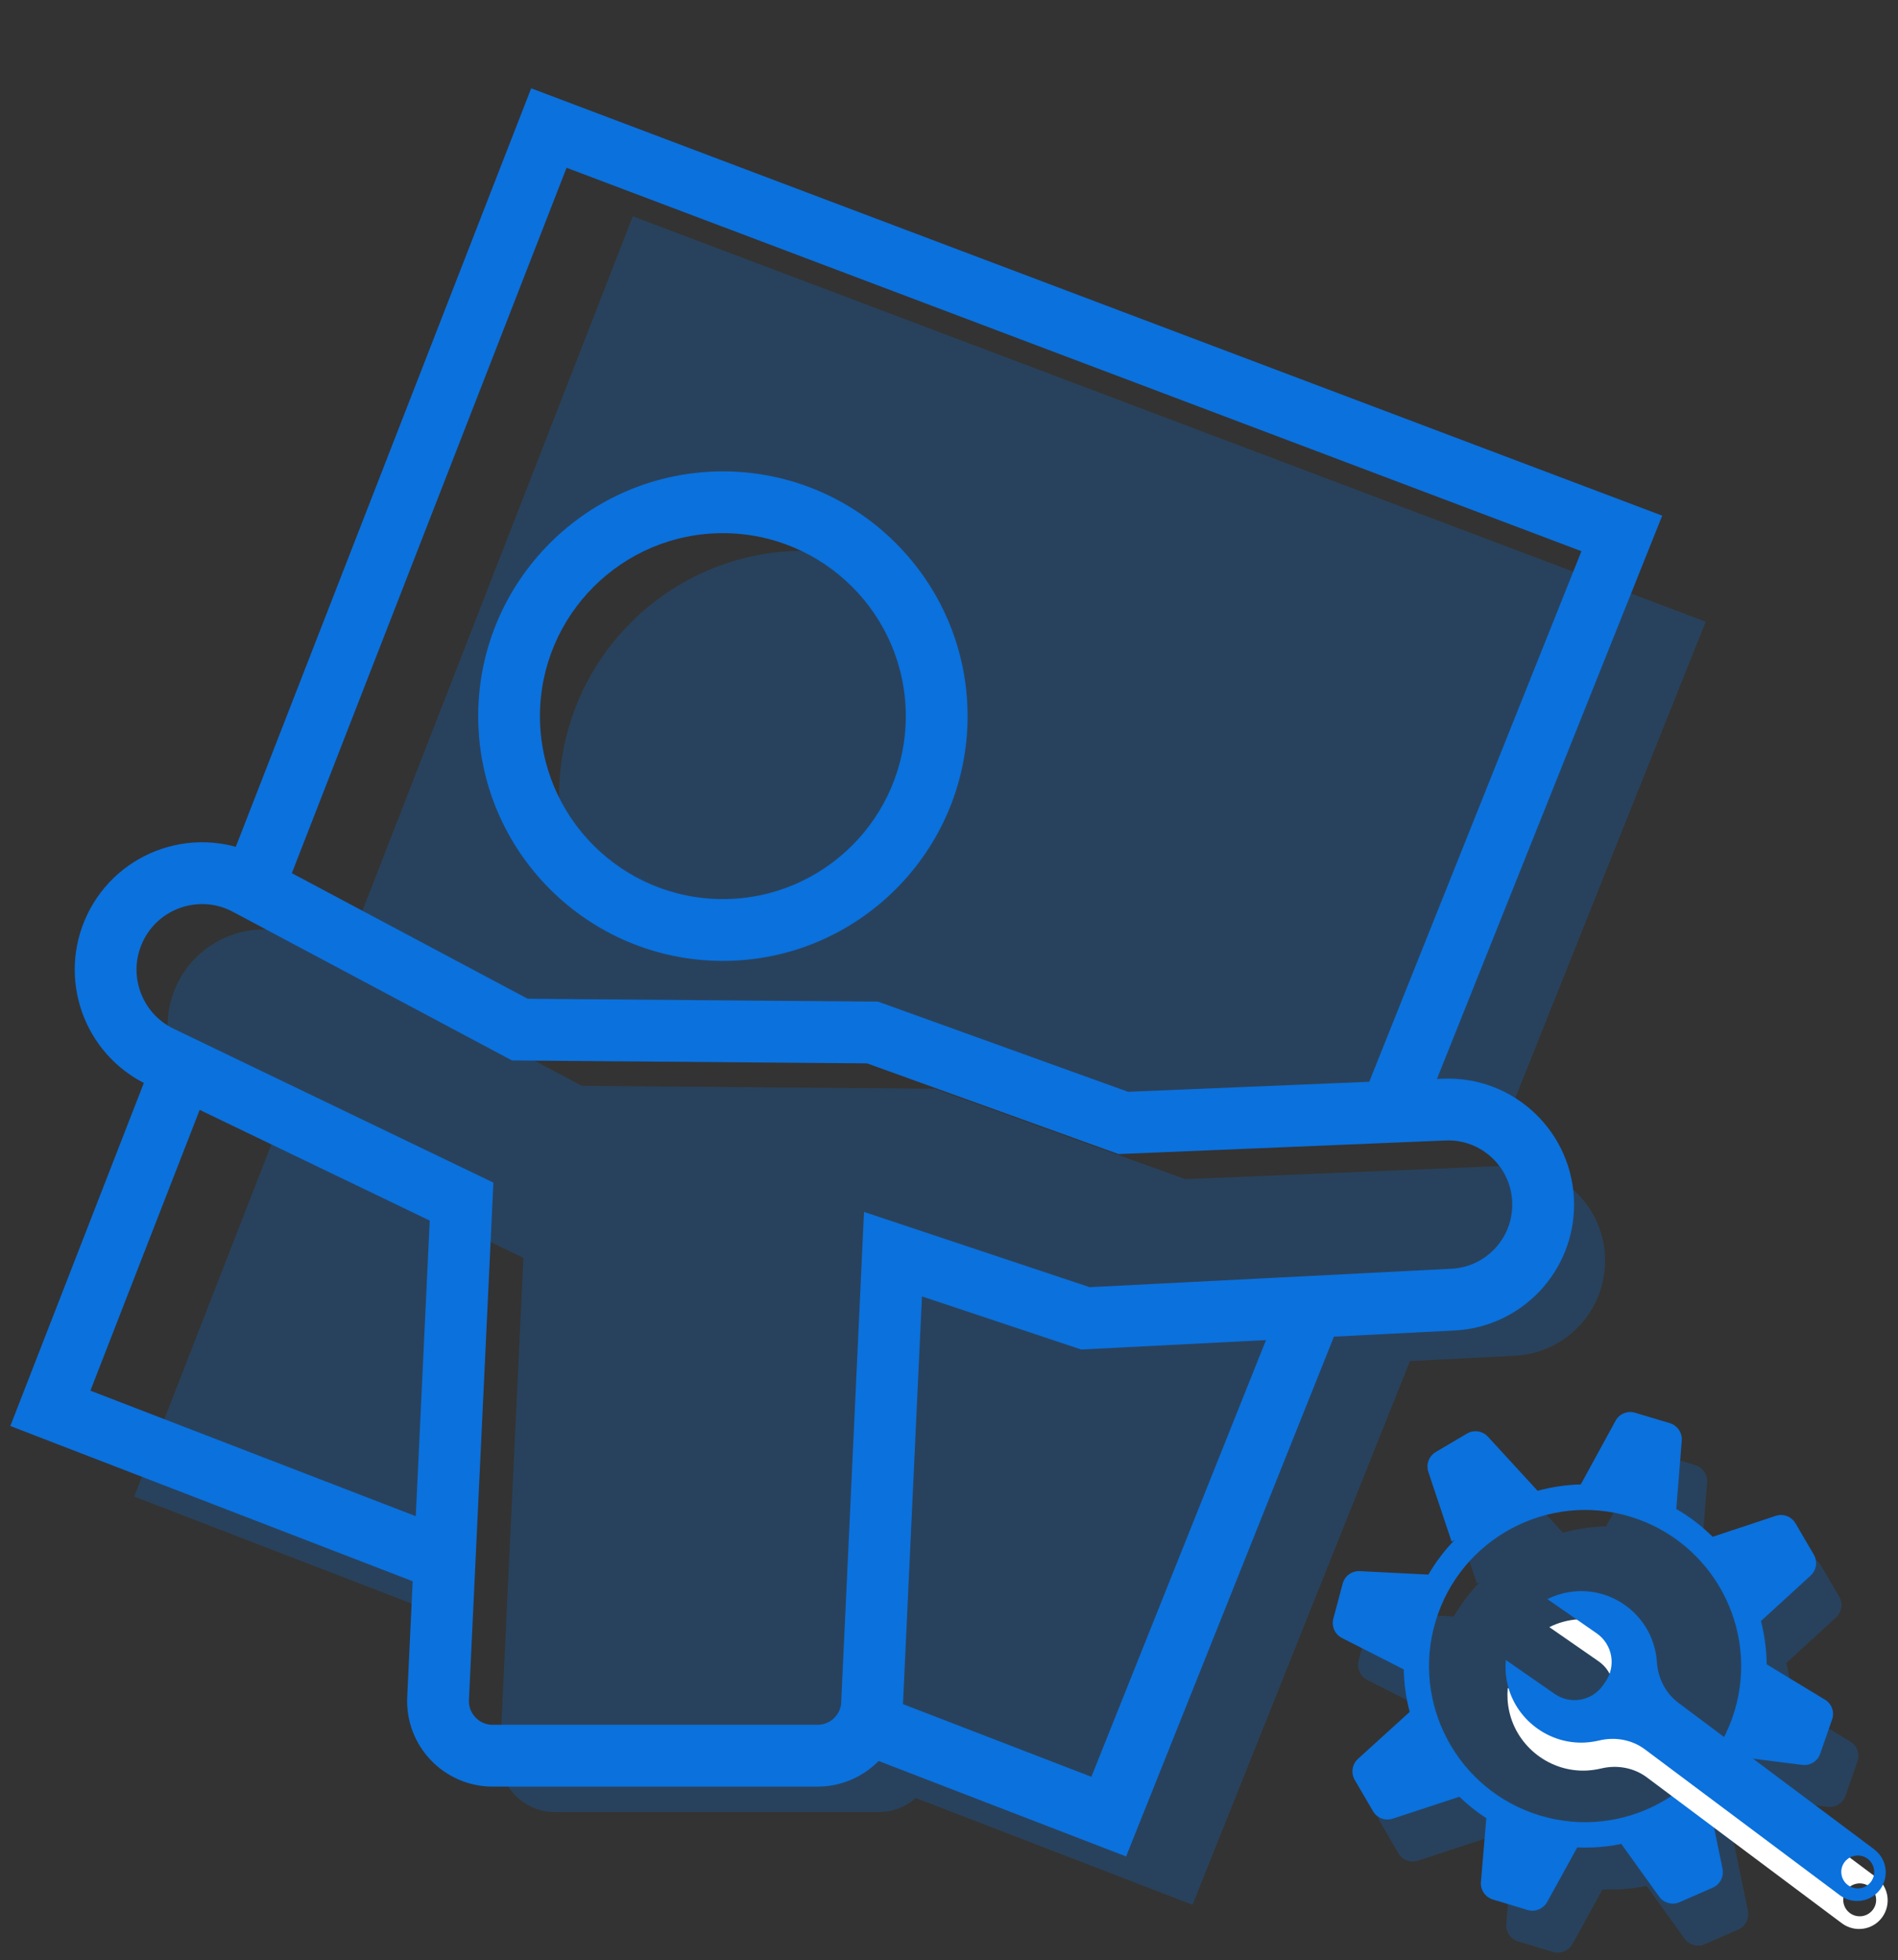
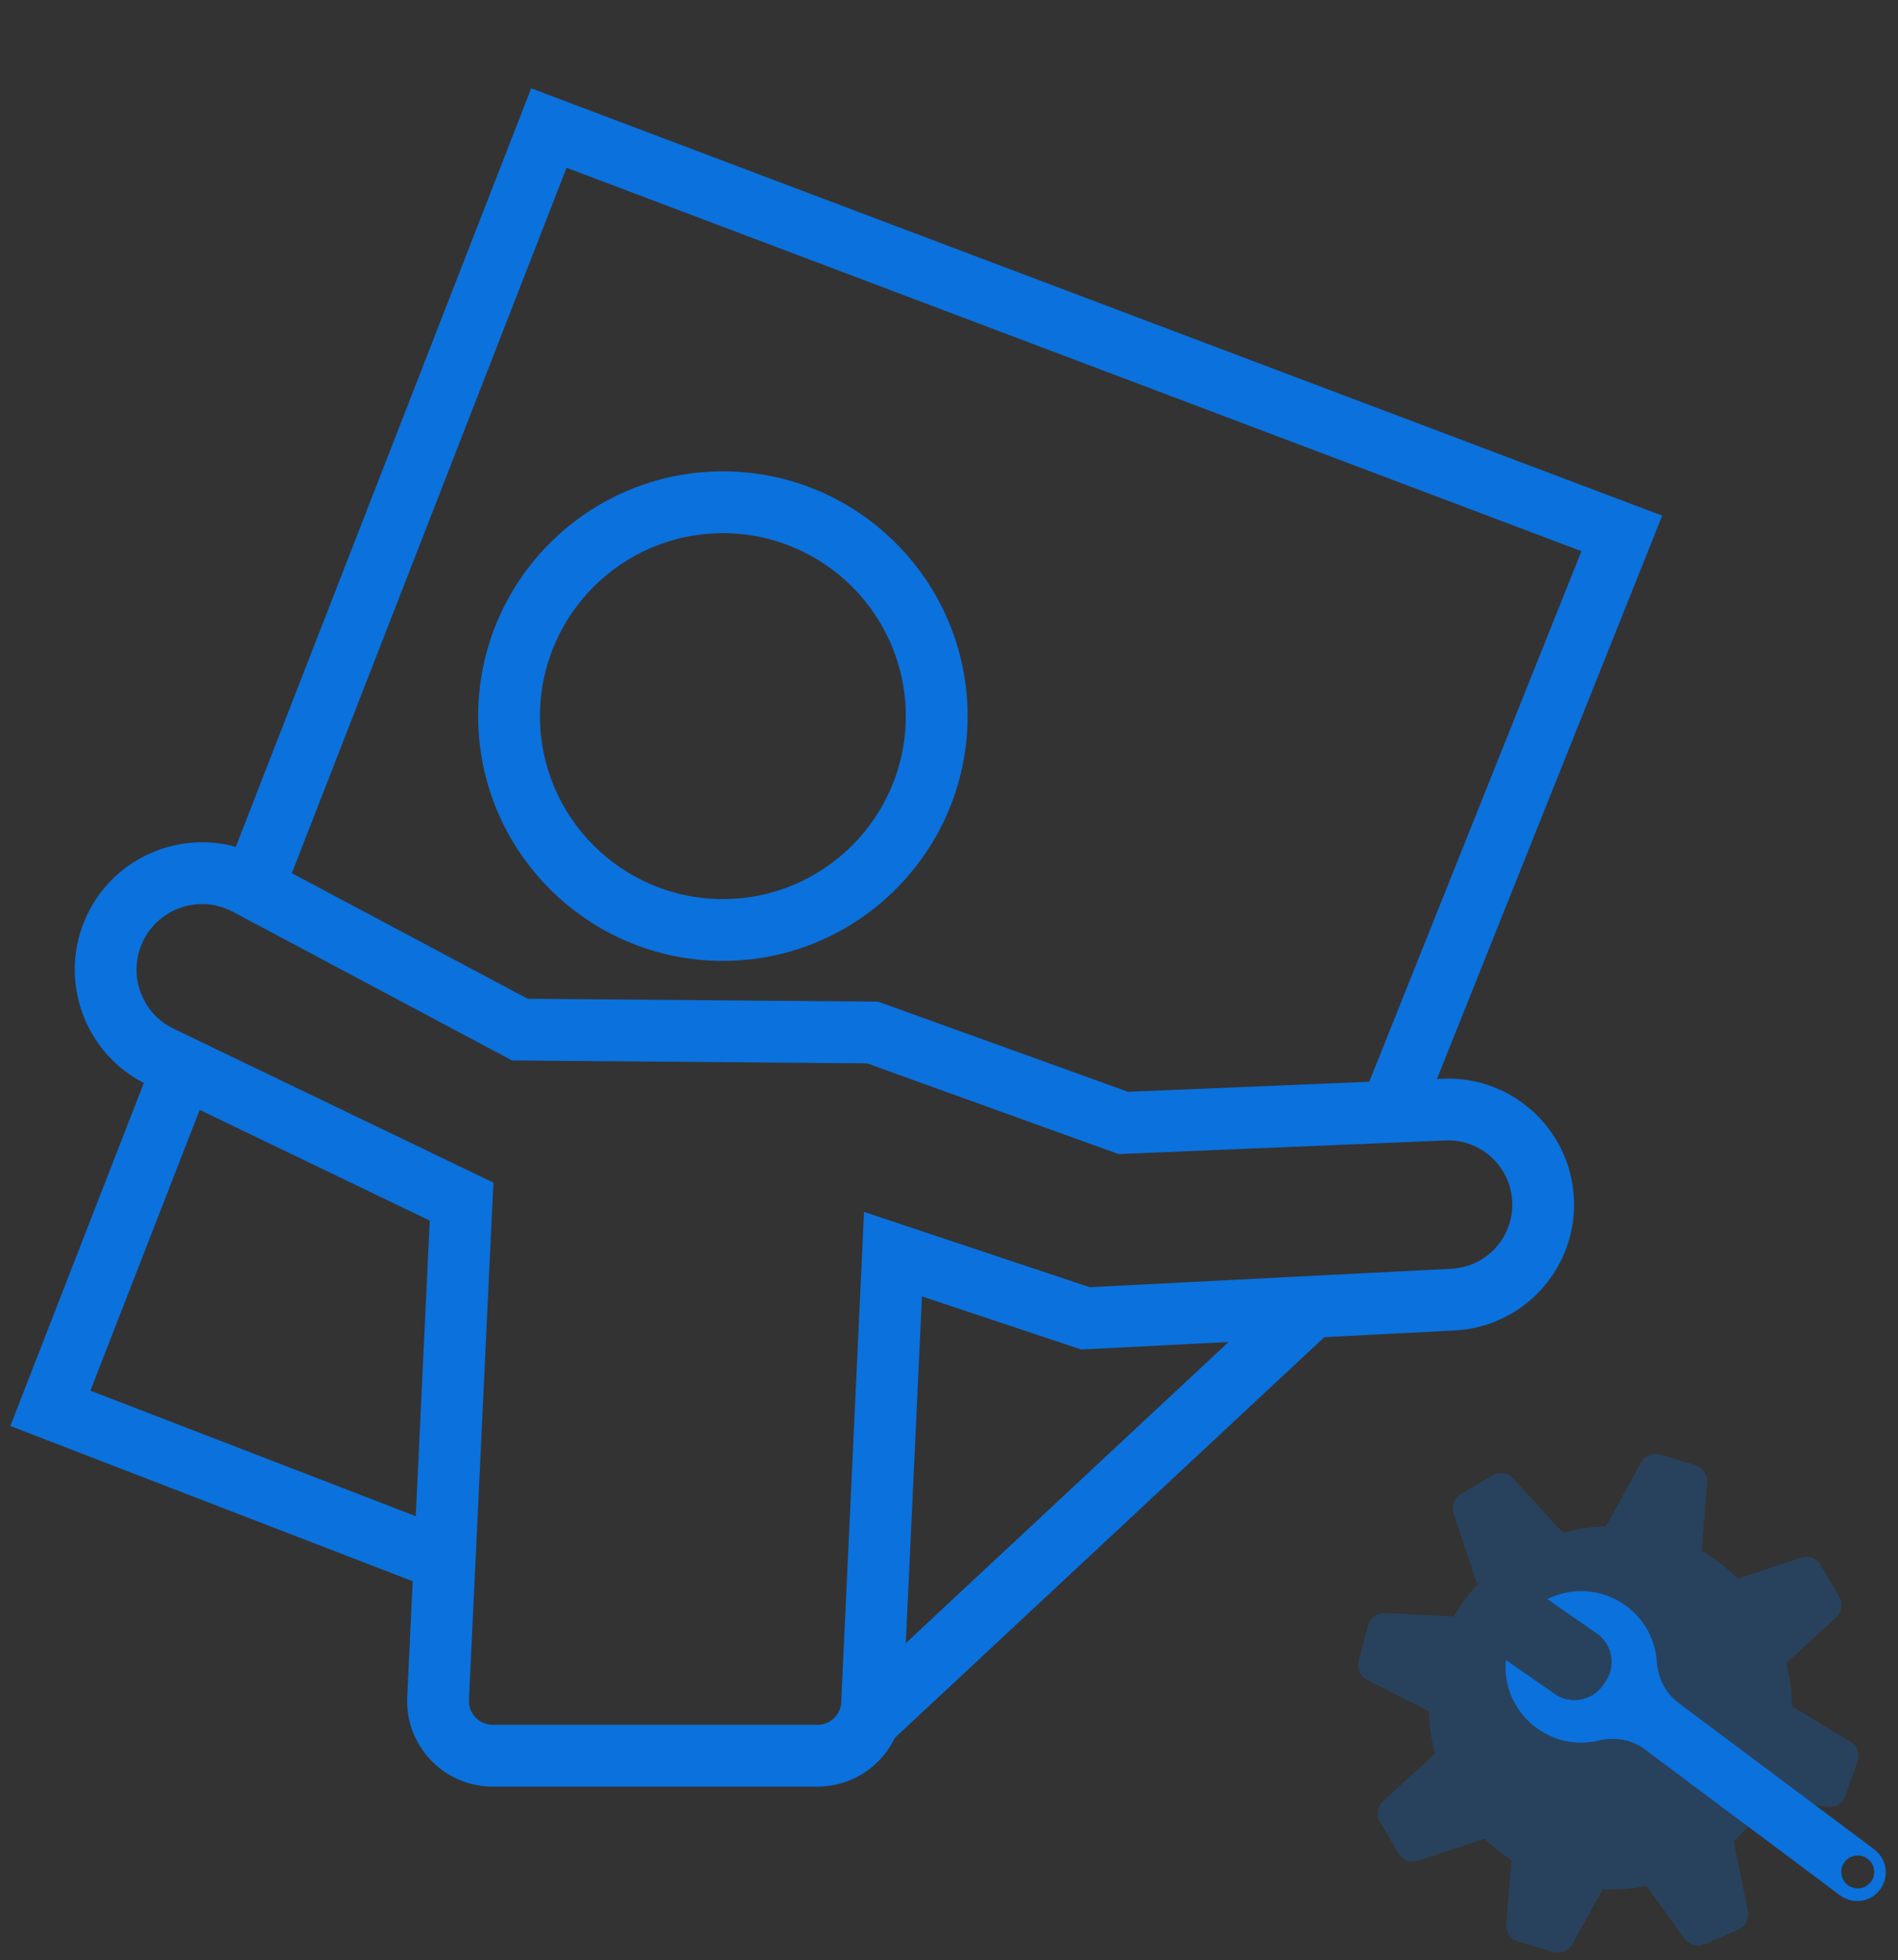
<svg xmlns="http://www.w3.org/2000/svg" width="215" height="222" viewBox="0 0 215 222" fill="none">
  <rect x="0" y="0" width="215" height="222" fill="#333333" stroke="none" />
  <g clip-path="url(#clip0_132_1095)">
-     <path d="M206.715 192.48L200.125 188.48C200.105 186.81 199.885 185.17 199.475 183.58L205.105 178.43C205.765 177.82 205.915 176.84 205.465 176.06L203.385 172.51C202.935 171.74 201.995 171.38 201.145 171.67L194.005 174.04C192.785 172.83 191.405 171.77 189.885 170.89L190.505 163.15C190.575 162.26 190.015 161.43 189.155 161.17L185.215 159.99C184.355 159.73 183.435 160.11 183.005 160.9L179.065 168.11C177.395 168.15 175.755 168.4 174.175 168.83L168.545 162.7C167.935 162.04 166.955 161.89 166.175 162.35L162.635 164.44C161.865 164.9 161.515 165.83 161.795 166.68L164.435 174.59L164.785 174.39C163.645 175.56 162.645 176.88 161.805 178.32L154.025 177.93C153.125 177.89 152.325 178.47 152.095 179.34L151.035 183.31C150.805 184.18 151.215 185.09 152.015 185.5L159.015 189.06C159.045 190.7 159.275 192.31 159.685 193.87L153.825 199.19C153.165 199.79 153.005 200.78 153.455 201.56L155.525 205.11C155.975 205.89 156.905 206.24 157.765 205.96L165.315 203.48C166.245 204.38 167.265 205.19 168.365 205.91L167.755 213.13C167.675 214.02 168.245 214.85 169.095 215.11L173.035 216.3C173.895 216.56 174.815 216.18 175.255 215.4L178.665 209.22C180.355 209.29 182.035 209.16 183.655 208.82L187.945 214.79C188.465 215.52 189.435 215.78 190.255 215.42L194.025 213.77C194.845 213.41 195.305 212.52 195.125 211.64L193.505 203.78C194.995 202.41 196.295 200.81 197.345 199.01L204.155 199.87C205.045 199.98 205.895 199.46 206.185 198.61L207.535 194.73C207.835 193.88 207.495 192.94 206.725 192.48H206.715ZM184.675 171.76C194.005 174.58 199.305 184.47 196.475 193.8C193.645 203.13 183.765 208.43 174.435 205.6C165.105 202.78 159.805 192.89 162.635 183.56C165.455 174.23 175.345 168.93 184.675 171.76Z" fill="#0B71DD" />
    <path opacity="0.25" d="M209.585 197.23L202.995 193.23C202.975 191.56 202.755 189.92 202.345 188.33L207.975 183.18C208.635 182.57 208.785 181.59 208.335 180.81L206.255 177.26C205.805 176.49 204.865 176.13 204.015 176.42L196.875 178.79C195.655 177.58 194.275 176.52 192.755 175.64L193.375 167.9C193.445 167.01 192.885 166.18 192.025 165.92L188.085 164.74C187.225 164.48 186.305 164.86 185.875 165.65L181.935 172.86C180.265 172.9 178.625 173.15 177.045 173.58L171.415 167.45C170.805 166.79 169.825 166.64 169.045 167.1L165.505 169.19C164.735 169.65 164.385 170.58 164.665 171.43L167.305 179.34L167.655 179.14C166.515 180.31 165.515 181.63 164.675 183.07L156.895 182.68C155.995 182.64 155.195 183.22 154.965 184.09L153.905 188.06C153.675 188.93 154.085 189.84 154.885 190.25L161.885 193.81C161.915 195.45 162.145 197.06 162.555 198.62L156.695 203.94C156.035 204.54 155.875 205.53 156.325 206.31L158.395 209.86C158.845 210.64 159.775 210.99 160.635 210.71L168.185 208.23C169.115 209.13 170.135 209.94 171.235 210.66L170.625 217.88C170.545 218.77 171.115 219.6 171.965 219.86L175.905 221.05C176.765 221.31 177.685 220.93 178.125 220.15L181.535 213.97C183.225 214.04 184.905 213.91 186.525 213.57L190.815 219.54C191.335 220.27 192.305 220.53 193.125 220.17L196.895 218.52C197.715 218.16 198.175 217.27 197.995 216.39L196.375 208.53C197.865 207.16 199.165 205.56 200.215 203.76L207.025 204.62C207.915 204.73 208.765 204.21 209.055 203.36L210.405 199.48C210.705 198.63 210.365 197.69 209.595 197.23H209.585Z" fill="#0B71DD" />
-     <path d="M212.535 212.61L190.355 196.02C188.885 194.92 188.025 193.21 187.905 191.38C187.875 190.86 187.785 190.34 187.655 189.82C186.655 185.85 182.885 183.11 178.795 183.38C177.605 183.46 176.495 183.77 175.505 184.27L181.085 188.14C182.875 189.38 183.325 191.84 182.075 193.63L181.815 194.01C180.575 195.8 178.115 196.25 176.325 195L170.795 191.16C170.715 192.03 170.765 192.92 170.965 193.82C171.865 197.86 175.615 200.72 179.755 200.51C180.305 200.48 180.835 200.4 181.355 200.28C183.175 199.84 185.085 200.18 186.575 201.3L208.645 217.81C210.085 218.88 212.115 218.59 213.185 217.16C214.255 215.72 213.965 213.69 212.535 212.62V212.61ZM210.925 217C209.905 217.14 208.965 216.44 208.815 215.42C208.665 214.4 209.375 213.46 210.395 213.31C211.415 213.16 212.355 213.87 212.505 214.89C212.655 215.91 211.945 216.85 210.925 217Z" fill="white" />
    <path d="M212.315 209.44L190.135 192.85C188.665 191.75 187.805 190.04 187.685 188.21C187.655 187.69 187.565 187.17 187.435 186.65C186.435 182.68 182.665 179.94 178.575 180.21C177.385 180.29 176.275 180.6 175.285 181.1L180.865 184.97C182.655 186.21 183.105 188.67 181.855 190.46L181.595 190.84C180.355 192.63 177.895 193.08 176.105 191.83L170.575 187.99C170.495 188.86 170.545 189.75 170.745 190.65C171.645 194.69 175.395 197.55 179.535 197.34C180.085 197.31 180.615 197.23 181.135 197.11C182.955 196.67 184.865 197.01 186.355 198.13L208.425 214.64C209.865 215.71 211.895 215.42 212.965 213.99C214.035 212.55 213.745 210.52 212.315 209.45V209.44ZM210.705 213.84C209.685 213.98 208.745 213.28 208.595 212.26C208.445 211.24 209.155 210.3 210.175 210.15C211.195 210 212.135 210.71 212.285 211.73C212.435 212.75 211.725 213.69 210.705 213.84Z" fill="#0B71DD" />
    <path d="M81.885 108.82C66.595 108.82 54.165 96.39 54.165 81.1C54.165 65.81 66.595 53.38 81.885 53.38C97.175 53.38 109.605 65.82 109.605 81.1C109.605 96.38 97.175 108.82 81.885 108.82ZM81.885 60.38C70.465 60.38 61.165 69.67 61.165 81.1C61.165 92.53 70.455 101.82 81.885 101.82C93.315 101.82 102.605 92.53 102.605 81.1C102.605 69.67 93.315 60.38 81.885 60.38Z" fill="#0B71DD" />
-     <path opacity="0.25" d="M83.645 116.82C86.005 117.48 88.495 117.84 91.065 117.84C93.485 117.84 95.825 117.53 98.065 116.94H98.345L126.745 127.18L163.085 125.67C165.765 125.56 168.255 126.44 170.195 127.97L193.215 70.41L71.685 24.5L39.685 106.66L58.385 116.61L83.645 116.82ZM81.885 53.38C91.755 53.38 100.435 58.57 105.345 66.36C101.165 63.84 96.285 62.38 91.055 62.38C75.765 62.38 63.335 74.82 63.335 90.1C63.335 95.51 64.895 100.56 67.595 104.83C59.555 99.97 54.165 91.15 54.165 81.09C54.165 65.8 66.595 53.37 81.885 53.37V53.38Z" fill="#0B71DD" />
-     <path opacity="0.25" d="M170.605 132.03L134.265 133.54L105.865 123.3L65.905 122.97L35.045 106.54C29.545 103.61 22.715 105.87 20.045 111.49C17.465 116.92 19.755 123.42 25.175 126.03L31.035 128.85L15.205 169.48L49.565 182.73L51.645 138.77L59.295 142.45L56.635 198.71C56.465 202.25 59.285 205.2 62.825 205.2H99.615C101.195 205.2 102.645 204.6 103.735 203.62L135.085 215.71L159.715 154.14L171.595 153.53C177.325 153.24 181.815 148.51 181.815 142.77C181.815 136.64 176.715 131.75 170.595 132.01L170.605 132.03Z" fill="#0B71DD" />
    <path d="M98.785 192.93L101.155 142.03L122.955 149.3L164.585 147.18C170.315 146.89 174.805 142.16 174.805 136.42C174.805 130.29 169.705 125.4 163.585 125.66L127.245 127.17L98.845 116.93L58.885 116.6L28.025 100.17C22.525 97.24 15.695 99.5 13.025 105.12C10.445 110.55 12.735 117.05 18.155 119.66L52.285 136.08L49.625 192.34C49.455 195.88 52.275 198.83 55.815 198.83H92.605C95.915 198.83 98.645 196.23 98.795 192.92L98.785 192.93Z" stroke="#0B71DD" stroke-width="7" stroke-miterlimit="10" />
    <path d="M50.135 176.63L5.705 159.49L20.845 120.6" stroke="#0B71DD" stroke-width="7" stroke-miterlimit="10" />
-     <path d="M148.755 147.82L125.595 205.73L98.055 195.11" stroke="#0B71DD" stroke-width="7" stroke-miterlimit="10" />
+     <path d="M148.755 147.82L98.055 195.11" stroke="#0B71DD" stroke-width="7" stroke-miterlimit="10" />
    <path d="M28.915 99.88L62.175 14.5L183.715 60.41L157.635 125.61" stroke="#0B71DD" stroke-width="7" stroke-miterlimit="10" />
  </g>
  <defs>
    <clipPath id="clip0_132_1095">
      <rect width="212.67" height="211.14" fill="white" transform="translate(1.165 10)" />
    </clipPath>
  </defs>
</svg>